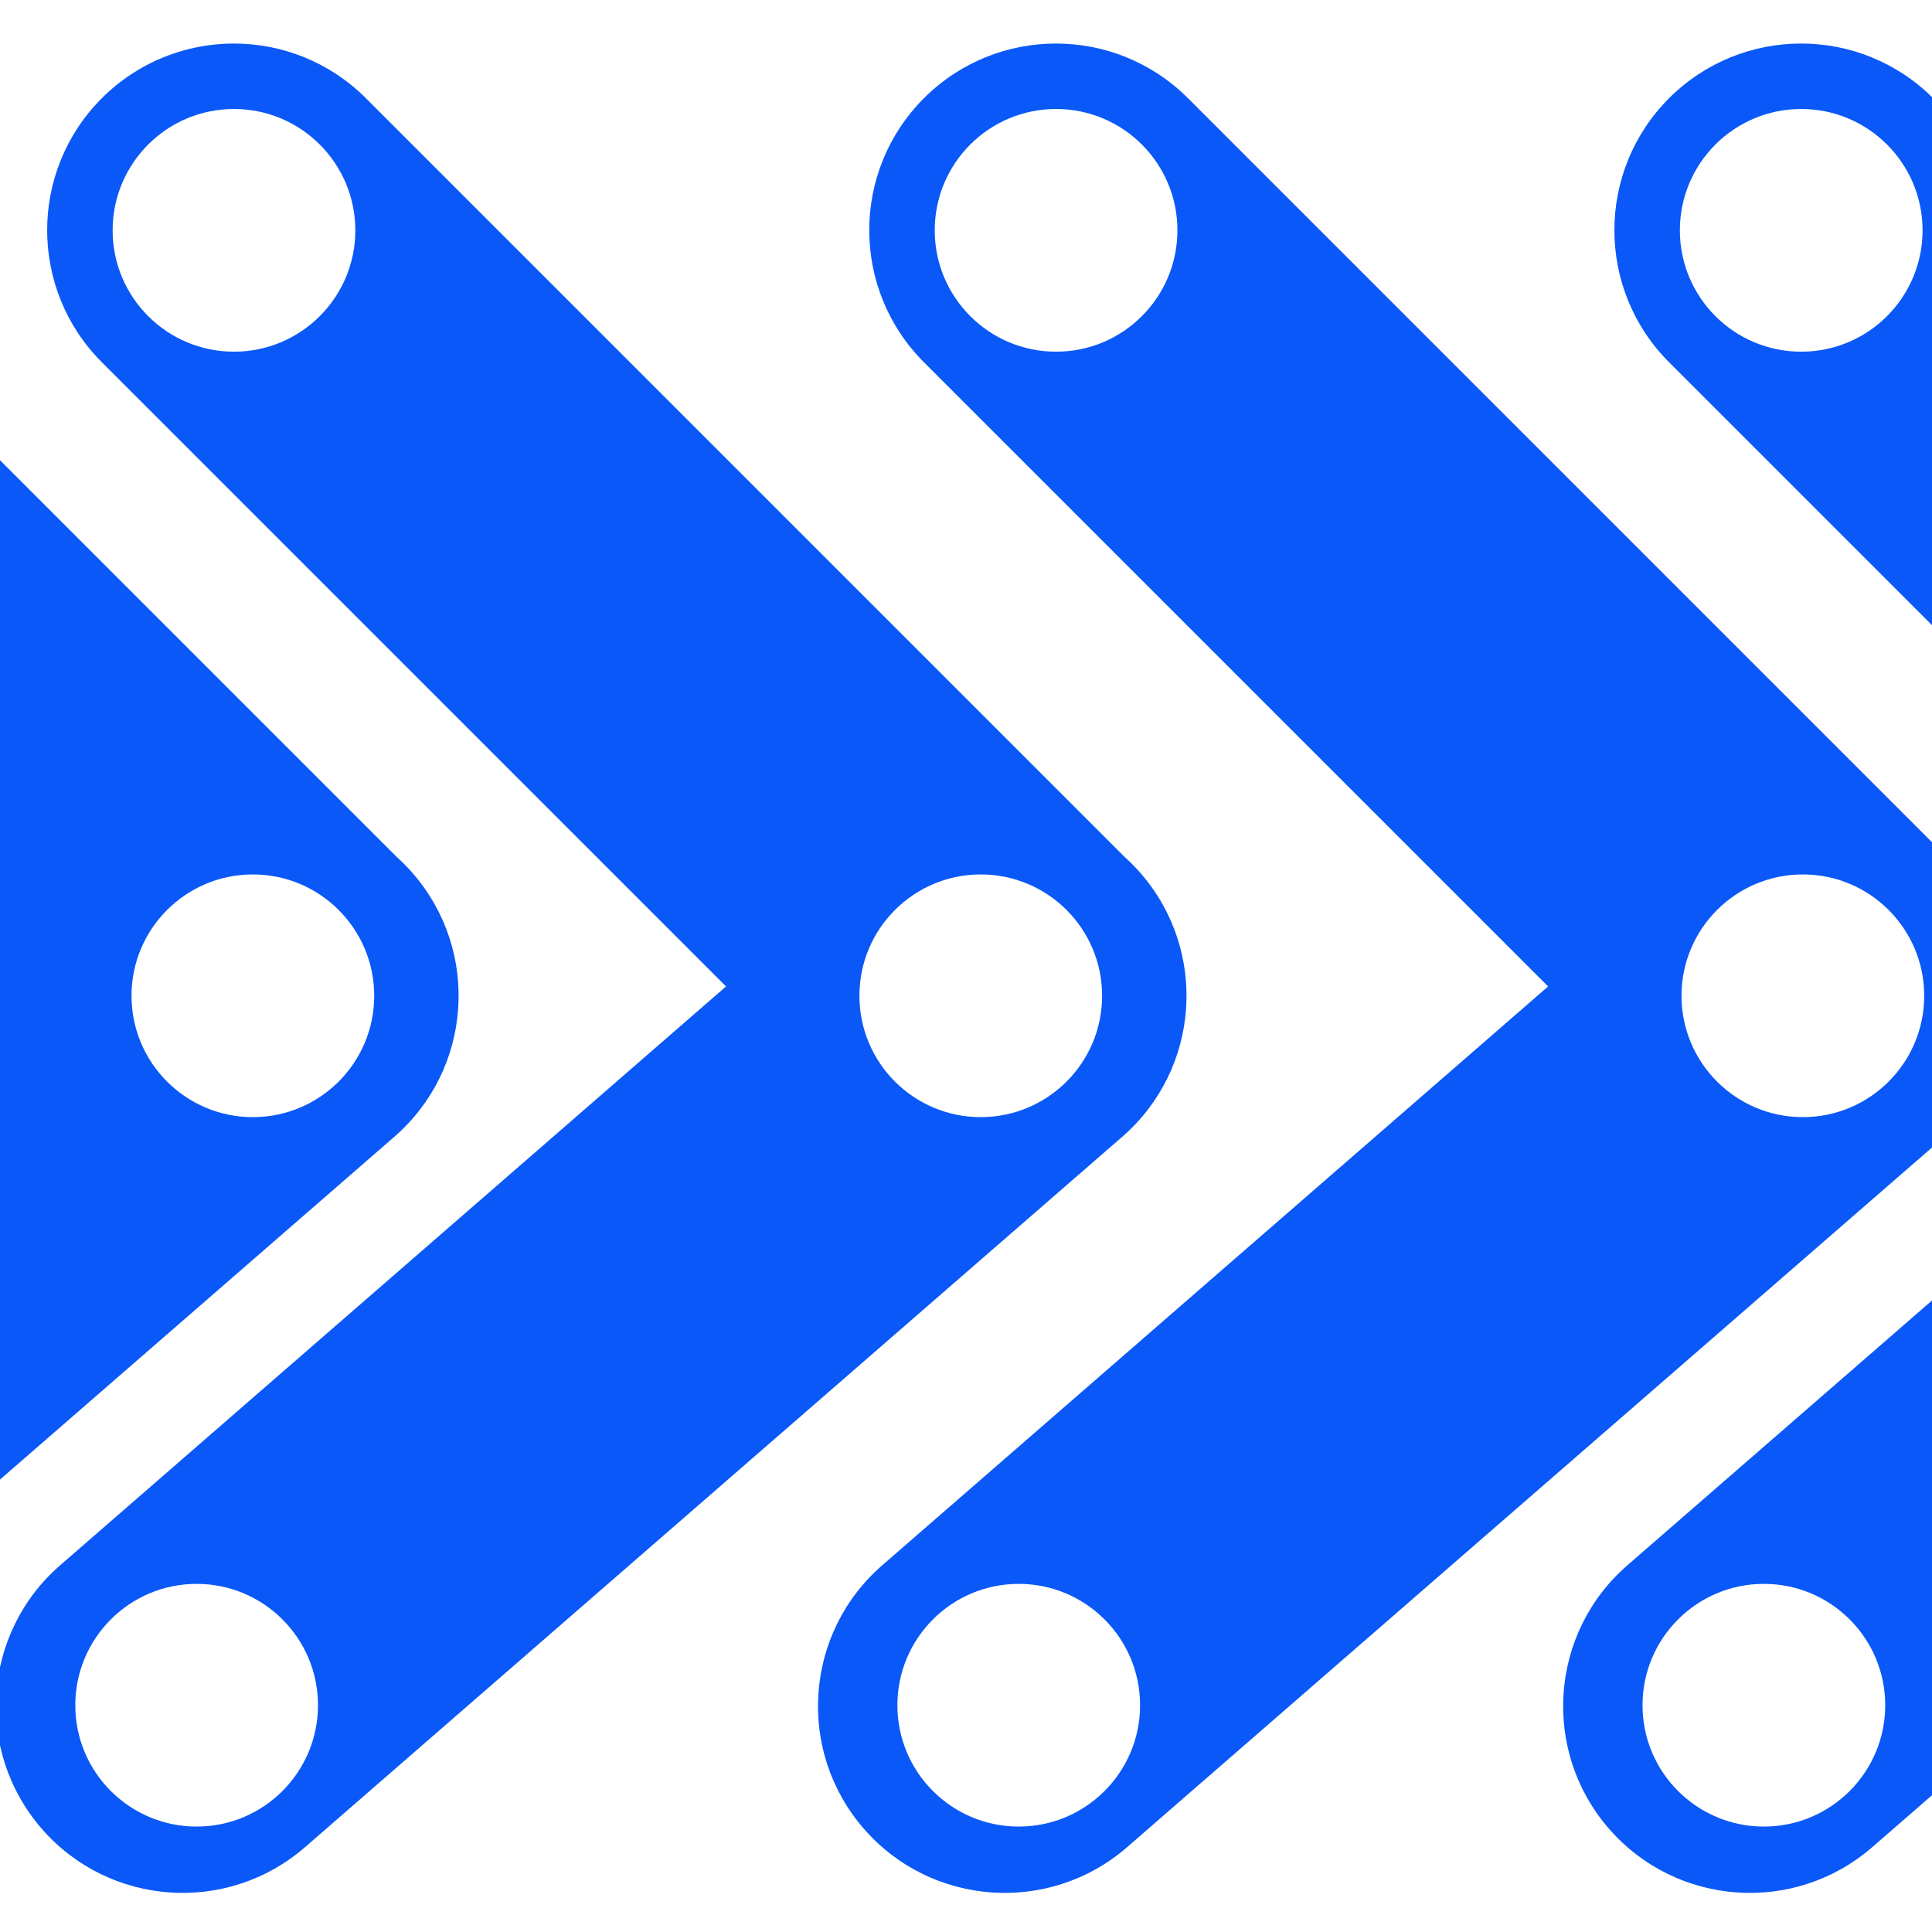
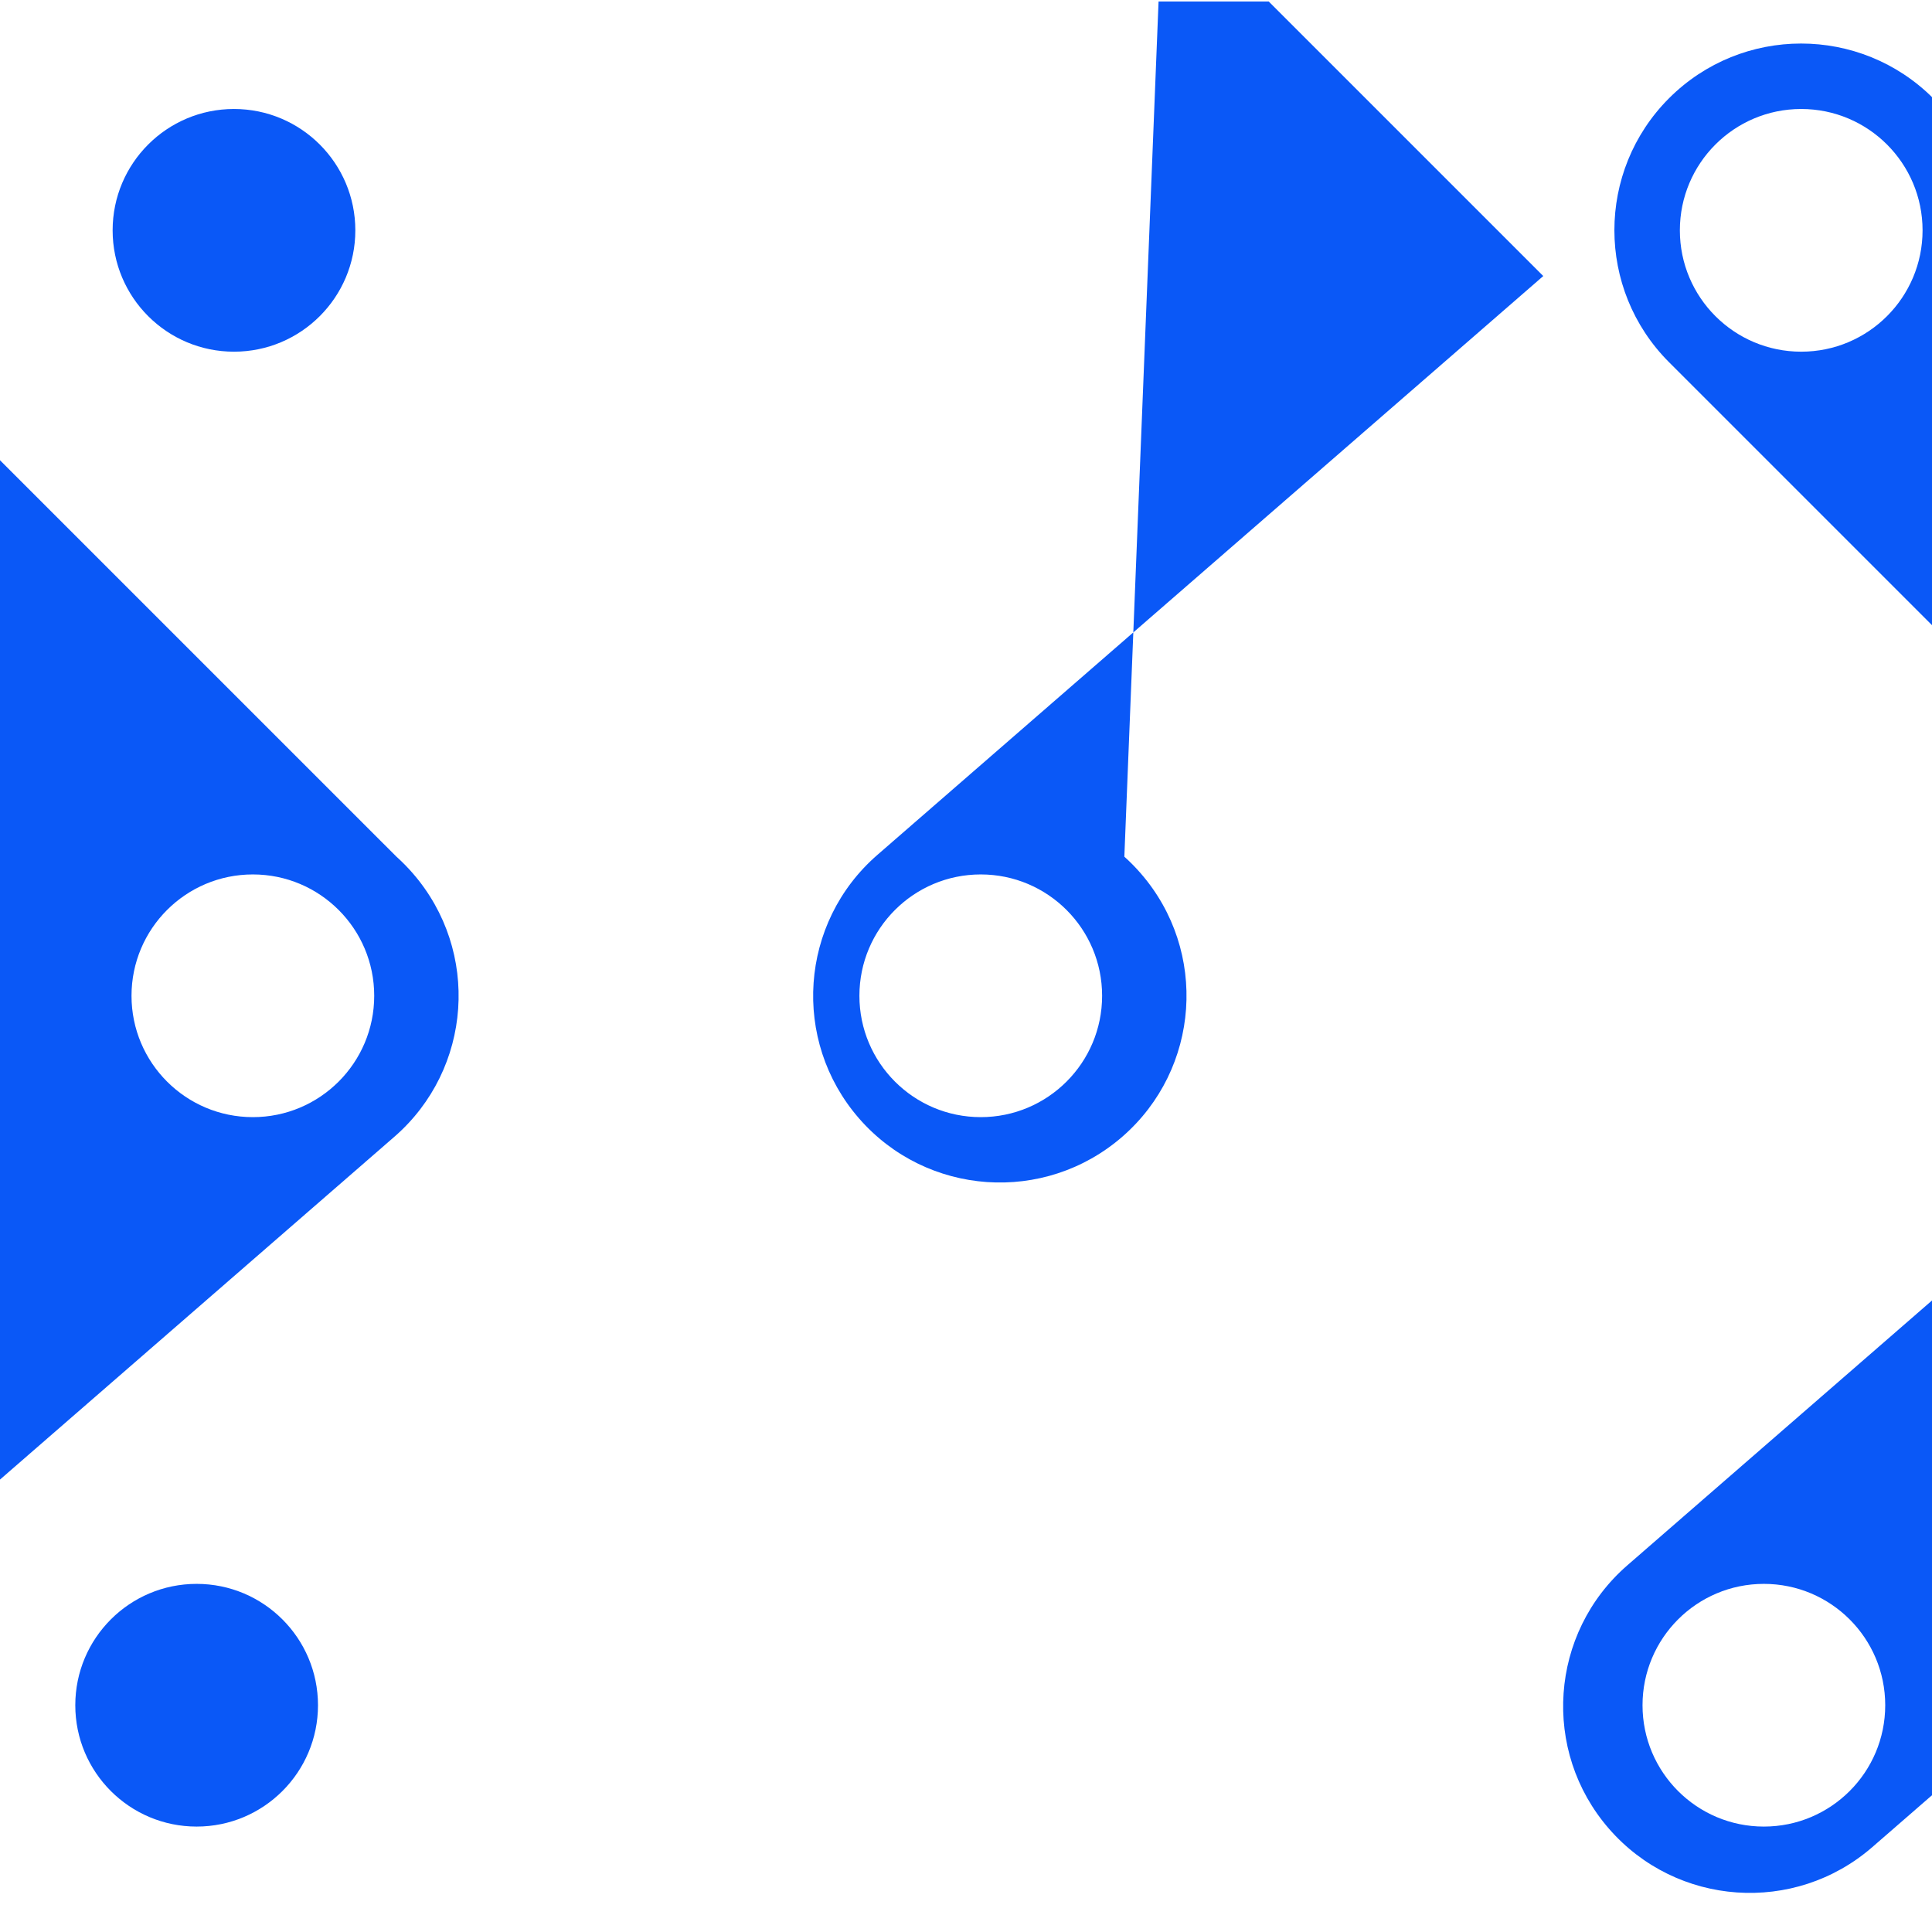
<svg xmlns="http://www.w3.org/2000/svg" id="svg917" version="1.1" viewBox="0 0 36.53 36.53" height="36.53mm" width="36.53mm">
  <defs id="defs911">
    <clipPath id="clipPath1666" clipPathUnits="userSpaceOnUse">
      <rect ry="0" y="76.25" x="40.626" height="36.53" width="36.53" id="rect1668" style="color:#000000;clip-rule:nonzero;display:inline;overflow:visible;visibility:visible;opacity:1;isolation:auto;mix-blend-mode:normal;color-interpolation:sRGB;color-interpolation-filters:linearRGB;solid-color:#000000;solid-opacity:1;vector-effect:none;fill:none;fill-opacity:1;fill-rule:nonzero;stroke:#000000;stroke-width:0.1;stroke-linecap:butt;stroke-linejoin:miter;stroke-miterlimit:4;stroke-dasharray:none;stroke-dashoffset:0;stroke-opacity:1;color-rendering:auto;image-rendering:auto;shape-rendering:auto;text-rendering:auto;enable-background:accumulate" />
    </clipPath>
  </defs>
  <g transform="translate(0,-260.47)" id="layer1">
    <g transform="translate(-40,184.471)" id="g5966">
      <g id="g1644" clip-path="url(#clipPath1666)" transform="translate(-0.626,-0.223)">
        <g transform="matrix(0.353,0,0,-0.353,77.429,92.42)" id="g46">
-           <path id="path48" style="fill:#0a58f7;fill-opacity:1;fill-rule:evenodd;stroke:none" d="M 0,0 C 0.307,-0.275 0.6,-0.573 0.877,-0.892 4.5,-5.06 4.059,-11.376 -0.109,-15 l -43.774,-38.051 c -4.168,-3.623 -10.484,-3.181 -14.107,0.987 -3.623,4.168 -3.182,10.484 0.986,14.107 l 35.669,31.007 -33.434,33.434 c -3.905,3.905 -3.905,10.237 0,14.142 3.906,3.905 10.238,3.905 14.143,0 z m -7.691,-13.951 c 3.589,0 6.5,2.91 6.5,6.5 0,3.59 -2.911,6.5 -6.5,6.5 -3.59,0 -6.5,-2.91 -6.5,-6.5 0,-3.59 2.91,-6.5 6.5,-6.5 m -40,41 c 3.589,0 6.5,2.91 6.5,6.5 0,3.59 -2.911,6.5 -6.5,6.5 -3.59,0 -6.5,-2.91 -6.5,-6.5 0,-3.59 2.91,-6.5 6.5,-6.5 m -2,-79 c 3.589,0 6.5,2.91 6.5,6.5 0,3.59 -2.911,6.5 -6.5,6.5 -3.59,0 -6.5,-2.91 -6.5,-6.5 0,-3.59 2.91,-6.5 6.5,-6.5" />
-         </g>
+           </g>
        <g transform="matrix(0.353,0,0,-0.353,91.518,92.42)" id="g46-3">
          <path id="path48-5" style="fill:#0a58f7;fill-opacity:1;fill-rule:evenodd;stroke:none" d="M 0,0 C 0.307,-0.275 0.6,-0.573 0.877,-0.892 4.5,-5.06 4.059,-11.376 -0.109,-15 l -43.774,-38.051 c -4.168,-3.623 -10.484,-3.181 -14.107,0.987 -3.623,4.168 -3.182,10.484 0.986,14.107 l 35.669,31.007 -33.434,33.434 c -3.905,3.905 -3.905,10.237 0,14.142 3.906,3.905 10.238,3.905 14.143,0 z m -7.691,-13.951 c 3.589,0 6.5,2.91 6.5,6.5 0,3.59 -2.911,6.5 -6.5,6.5 -3.59,0 -6.5,-2.91 -6.5,-6.5 0,-3.59 2.91,-6.5 6.5,-6.5 m -40,41 c 3.589,0 6.5,2.91 6.5,6.5 0,3.59 -2.911,6.5 -6.5,6.5 -3.59,0 -6.5,-2.91 -6.5,-6.5 0,-3.59 2.91,-6.5 6.5,-6.5 m -2,-79 c 3.589,0 6.5,2.91 6.5,6.5 0,3.59 -2.911,6.5 -6.5,6.5 -3.59,0 -6.5,-2.91 -6.5,-6.5 0,-3.59 2.91,-6.5 6.5,-6.5" />
        </g>
        <g transform="matrix(0.353,0,0,-0.353,61.885,92.42)" id="g46-3-6">
-           <path id="path48-5-2" style="fill:#0a58f7;fill-opacity:1;fill-rule:evenodd;stroke:none" d="M 0,0 C 0.307,-0.275 0.6,-0.573 0.877,-0.892 4.5,-5.06 4.059,-11.376 -0.109,-15 l -43.774,-38.051 c -4.168,-3.623 -10.484,-3.181 -14.107,0.987 -3.623,4.168 -3.182,10.484 0.986,14.107 l 35.669,31.007 -33.434,33.434 c -3.905,3.905 -3.905,10.237 0,14.142 3.906,3.905 10.238,3.905 14.143,0 z m -7.691,-13.951 c 3.589,0 6.5,2.91 6.5,6.5 0,3.59 -2.911,6.5 -6.5,6.5 -3.59,0 -6.5,-2.91 -6.5,-6.5 0,-3.59 2.91,-6.5 6.5,-6.5 m -40,41 c 3.589,0 6.5,2.91 6.5,6.5 0,3.59 -2.911,6.5 -6.5,6.5 -3.59,0 -6.5,-2.91 -6.5,-6.5 0,-3.59 2.91,-6.5 6.5,-6.5 m -2,-79 c 3.589,0 6.5,2.91 6.5,6.5 0,3.59 -2.911,6.5 -6.5,6.5 -3.59,0 -6.5,-2.91 -6.5,-6.5 0,-3.59 2.91,-6.5 6.5,-6.5" />
+           <path id="path48-5-2" style="fill:#0a58f7;fill-opacity:1;fill-rule:evenodd;stroke:none" d="M 0,0 C 0.307,-0.275 0.6,-0.573 0.877,-0.892 4.5,-5.06 4.059,-11.376 -0.109,-15 c -4.168,-3.623 -10.484,-3.181 -14.107,0.987 -3.623,4.168 -3.182,10.484 0.986,14.107 l 35.669,31.007 -33.434,33.434 c -3.905,3.905 -3.905,10.237 0,14.142 3.906,3.905 10.238,3.905 14.143,0 z m -7.691,-13.951 c 3.589,0 6.5,2.91 6.5,6.5 0,3.59 -2.911,6.5 -6.5,6.5 -3.59,0 -6.5,-2.91 -6.5,-6.5 0,-3.59 2.91,-6.5 6.5,-6.5 m -40,41 c 3.589,0 6.5,2.91 6.5,6.5 0,3.59 -2.911,6.5 -6.5,6.5 -3.59,0 -6.5,-2.91 -6.5,-6.5 0,-3.59 2.91,-6.5 6.5,-6.5 m -2,-79 c 3.589,0 6.5,2.91 6.5,6.5 0,3.59 -2.911,6.5 -6.5,6.5 -3.59,0 -6.5,-2.91 -6.5,-6.5 0,-3.59 2.91,-6.5 6.5,-6.5" />
        </g>
        <g transform="matrix(0.353,0,0,-0.353,48.122,92.42)" id="g46-3-9">
          <path id="path48-5-1" style="fill:#0a58f7;fill-opacity:1;fill-rule:evenodd;stroke:none" d="M 0,0 C 0.307,-0.275 0.6,-0.573 0.877,-0.892 4.5,-5.06 4.059,-11.376 -0.109,-15 l -43.774,-38.051 c -4.168,-3.623 -10.484,-3.181 -14.107,0.987 -3.623,4.168 -3.182,10.484 0.986,14.107 l 35.669,31.007 -33.434,33.434 c -3.905,3.905 -3.905,10.237 0,14.142 3.906,3.905 10.238,3.905 14.143,0 z m -7.691,-13.951 c 3.589,0 6.5,2.91 6.5,6.5 0,3.59 -2.911,6.5 -6.5,6.5 -3.59,0 -6.5,-2.91 -6.5,-6.5 0,-3.59 2.91,-6.5 6.5,-6.5 m -40,41 c 3.589,0 6.5,2.91 6.5,6.5 0,3.59 -2.911,6.5 -6.5,6.5 -3.59,0 -6.5,-2.91 -6.5,-6.5 0,-3.59 2.91,-6.5 6.5,-6.5 m -2,-79 c 3.589,0 6.5,2.91 6.5,6.5 0,3.59 -2.911,6.5 -6.5,6.5 -3.59,0 -6.5,-2.91 -6.5,-6.5 0,-3.59 2.91,-6.5 6.5,-6.5" />
        </g>
      </g>
      <rect style="color:#000000;clip-rule:nonzero;display:inline;overflow:visible;visibility:visible;opacity:1;isolation:auto;mix-blend-mode:normal;color-interpolation:sRGB;color-interpolation-filters:linearRGB;solid-color:#000000;solid-opacity:1;vector-effect:none;fill:none;fill-opacity:1;fill-rule:nonzero;stroke:none;stroke-width:0.08;stroke-linecap:butt;stroke-linejoin:miter;stroke-miterlimit:4;stroke-dasharray:none;stroke-dashoffset:0;stroke-opacity:1;color-rendering:auto;image-rendering:auto;shape-rendering:auto;text-rendering:auto;enable-background:accumulate" id="rect2243" width="36.53" height="36.53" x="40" y="75.999" />
    </g>
  </g>
</svg>